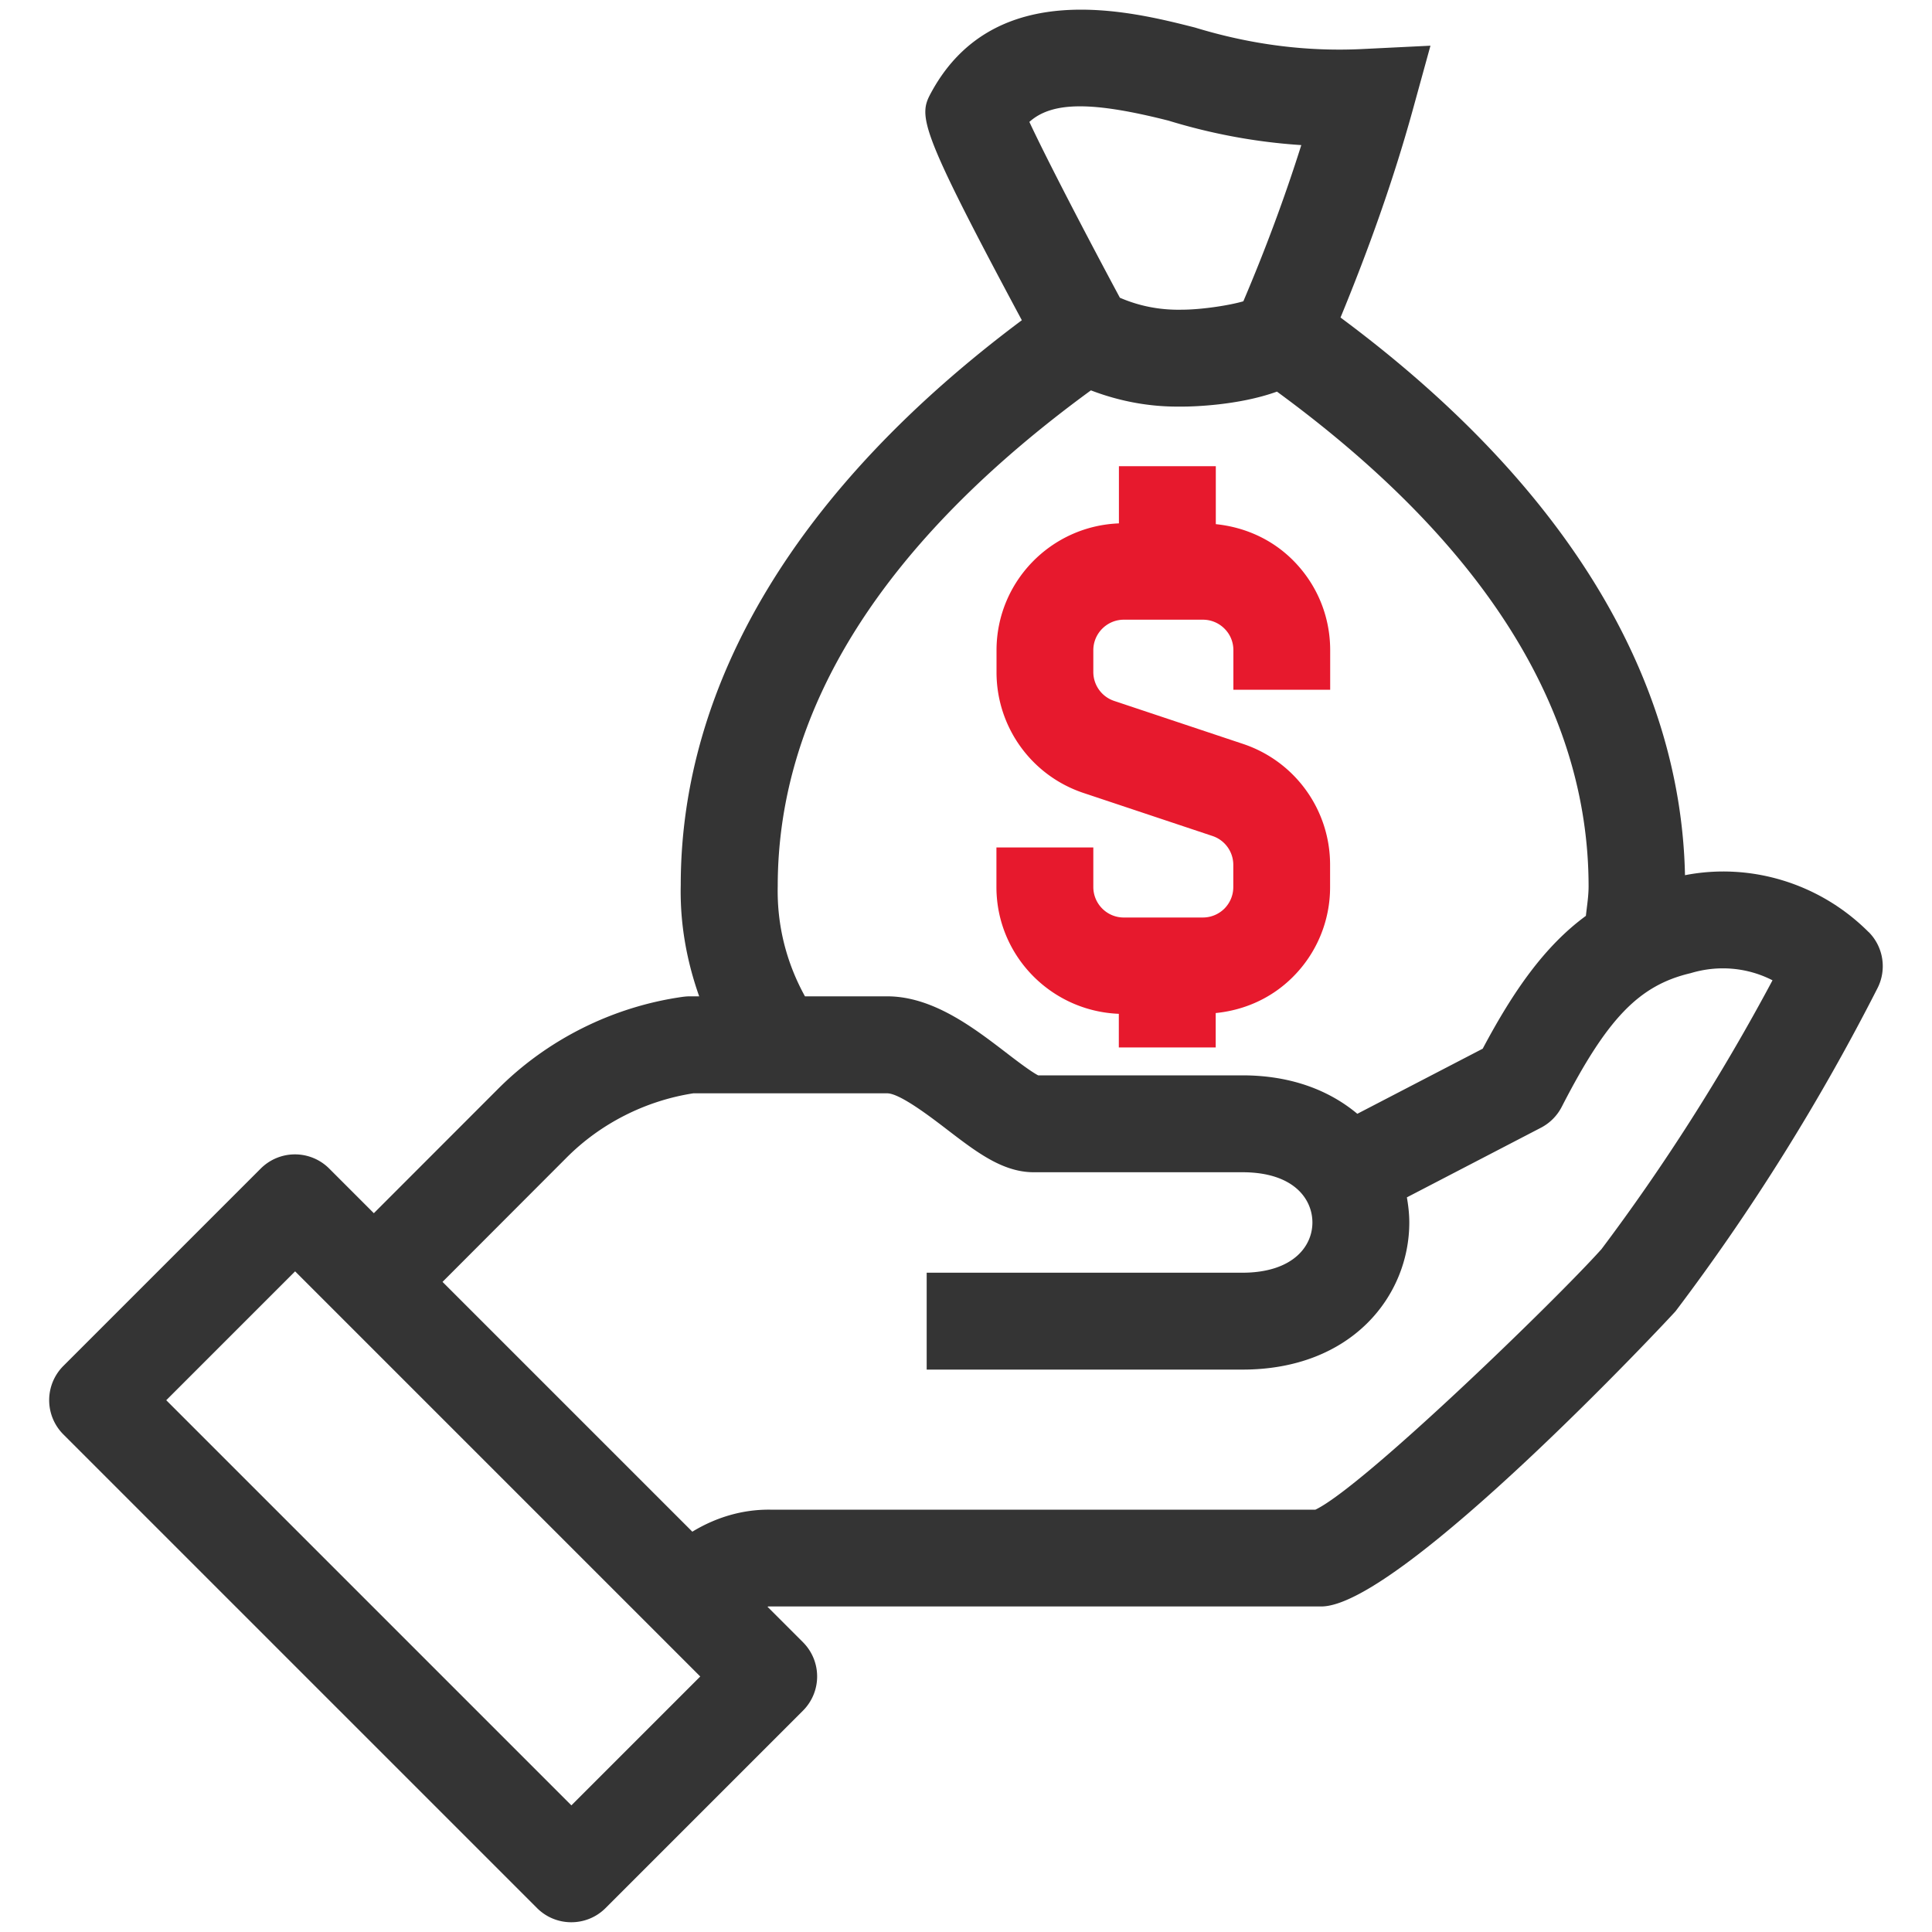
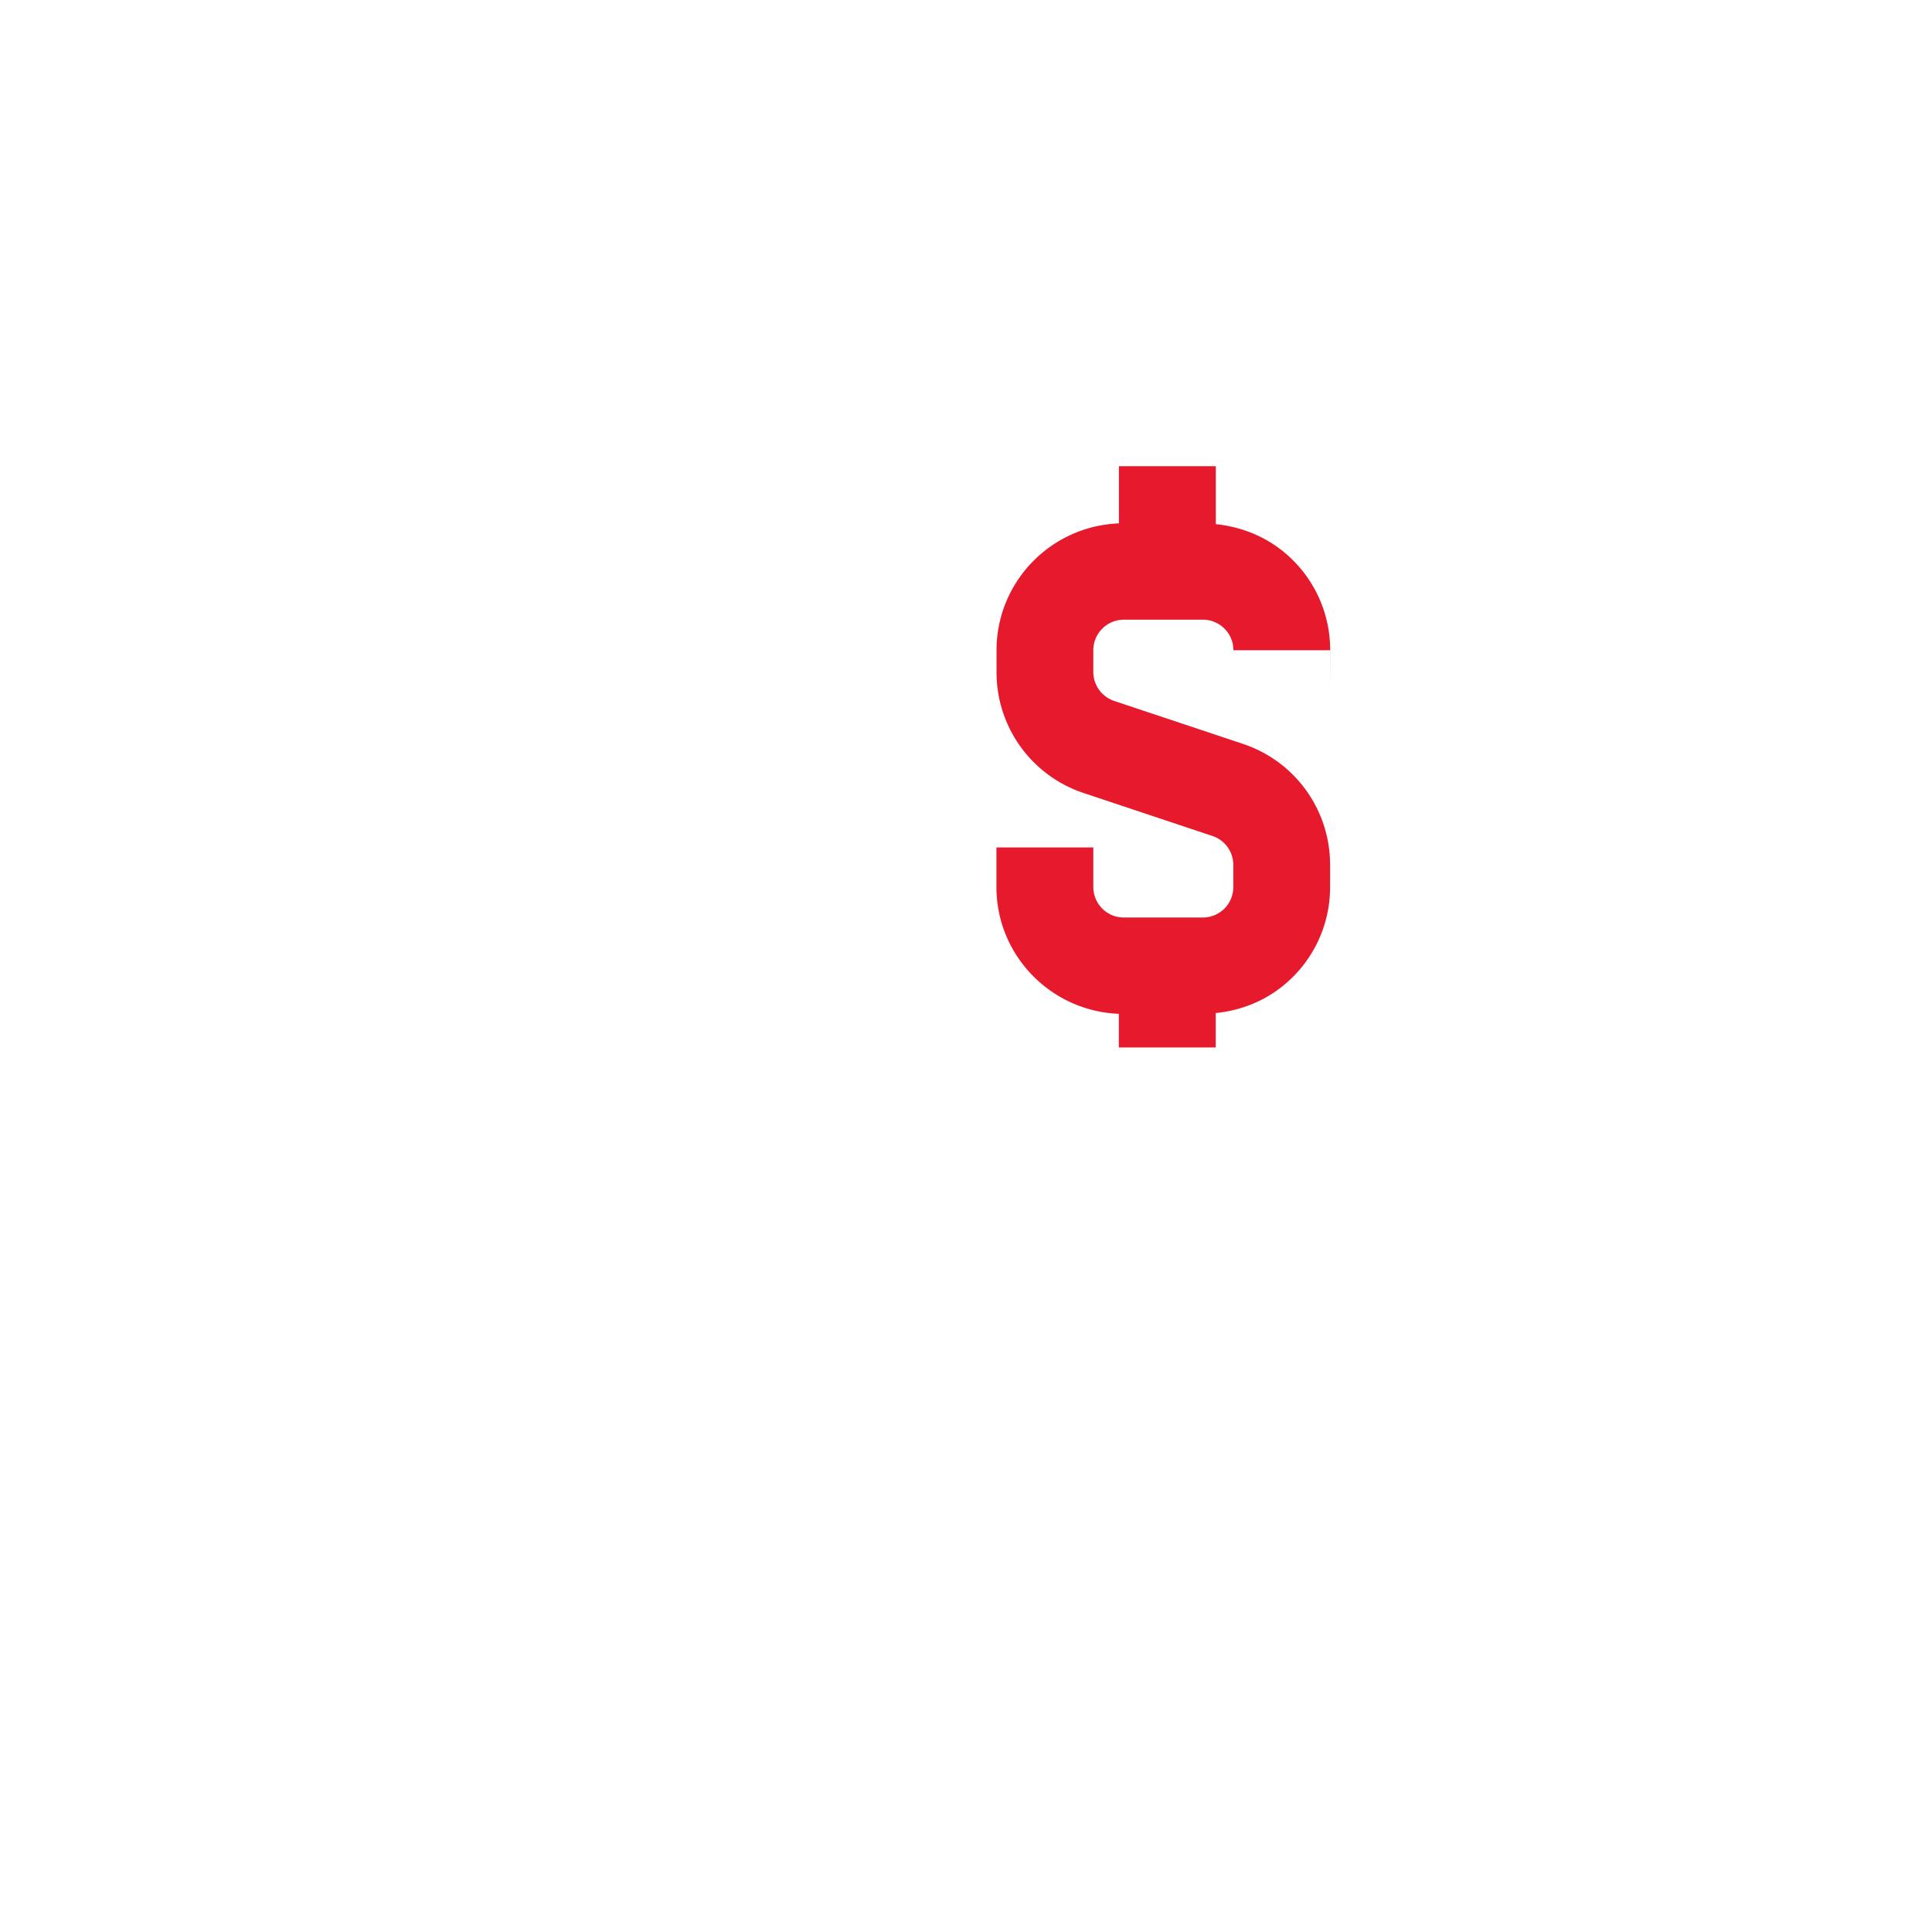
<svg xmlns="http://www.w3.org/2000/svg" viewBox="0 0 200 200">
-   <path d="m193.44 96.49c-5.08-5.09-12.27-7.21-19.01-5.89-.44-20.84-12.72-40.71-35.66-57.73 2.89-7.01 5.46-14.18 7.47-21.46l1.84-6.68-6.92.34c-5.83.3-11.63-.44-17.46-2.22-6.7-1.7-20.63-5.23-27.19 6.52-1.44 2.6-1.75 3.22 9.27 23.78-23.11 17.26-35.31 37.44-35.31 58.47-.09 3.98.61 7.85 1.91 11.52h-.99c-.23 0-.46.02-.69.05-7.24 1.01-14.07 4.42-19.2 9.59l-12.8 12.81-4.62-4.62a5.01 5.01 0 0 0 -7.09 0l-20.43 20.43a5.01 5.01 0 0 0 0 7.09l49.03 49.03c.98.98 2.26 1.47 3.55 1.47s2.57-.49 3.55-1.47l20.43-20.43a5.01 5.01 0 0 0 0-7.09l-3.67-3.67s.08-.03.13-.03h57.2c8.17 0 36.15-29.95 36.68-30.57 7.92-10.47 14.94-21.73 20.9-33.44.98-1.93.61-4.28-.92-5.81zm-72.44-83.99c4.48 1.37 9.07 2.22 13.71 2.52-1.73 5.48-3.75 10.89-6 16.17-1.5.44-4.42.87-6.36.87-2.26.05-4.41-.37-6.42-1.24-3.71-6.91-7.68-14.57-9.37-18.2 2.39-2.15 6.6-2.11 14.45-.12zm-40.49 79.24c0-18.42 10.98-35.67 32.42-51.33 2.87 1.1 5.9 1.68 8.9 1.68h.65c.78 0 5.67-.09 9.71-1.55 21.33 15.62 32.26 32.83 32.26 51.22 0 1.01-.17 2.03-.28 3.05-4.27 3.13-7.51 7.78-10.68 13.75l-12.98 6.74c-2.86-2.39-6.8-3.98-11.9-3.98h-21.14c-.74-.38-2.28-1.55-3.33-2.36-3.38-2.59-7.59-5.82-12.3-5.82h-8.51c-1.91-3.46-2.91-7.32-2.82-11.41zm-21.36 95.15-41.94-41.94 13.34-13.34 41.94 41.94zm106.58-57.52c-4.68 5.22-24.61 24.55-29.56 26.91h-56.45c-2.91-.03-5.65.82-8.05 2.28l-25.86-25.86 12.81-12.83c3.53-3.56 8.19-5.92 13.15-6.69h20.07c1.31 0 4.49 2.44 6.2 3.75 3.09 2.37 5.77 4.42 8.98 4.42h21.59c5.35 0 7.25 2.8 7.25 5.2 0 1.28-.53 2.47-1.48 3.36-1.28 1.2-3.27 1.84-5.76 1.84h-32.69v10.03h32.69c11.34 0 17.27-7.66 17.27-15.23 0-.87-.1-1.74-.25-2.6l13.88-7.21c.92-.48 1.67-1.23 2.15-2.16 4.68-9.11 7.97-12.58 13.35-13.84 2.87-.87 5.9-.58 8.47.74-5.25 9.84-11.27 19.28-17.75 27.89z" fill="#343434" />
-   <path d="m137.7 71.41v-4.1c0-3.52-1.37-6.83-3.86-9.32-2.17-2.17-4.97-3.42-7.98-3.73v-6h-10.03v5.92c-7.03.27-12.67 6.04-12.67 13.14v2.3c.01 5.67 3.64 10.68 9.01 12.47l13.34 4.45a3.15 3.15 0 0 1 2.16 2.99v2.3c0 .84-.33 1.63-.92 2.23-.6.59-1.39.92-2.24.92h-8.18c-1.74 0-3.15-1.42-3.15-3.16v-4.09h-10.03v4.09c0 7.09 5.64 12.85 12.67 13.13v3.48h10.03v-3.56c3.01-.3 5.81-1.56 7.98-3.73a13.1 13.1 0 0 0 3.86-9.33v-2.29c0-5.68-3.62-10.71-9.01-12.51l-13.34-4.45a3.157 3.157 0 0 1 -2.16-2.97v-2.28c0-1.74 1.42-3.16 3.16-3.16h8.18c.84 0 1.64.33 2.23.92.6.59.93 1.39.93 2.24v4.09h10.03z" fill="#e7192d" />
+   <path d="m137.7 71.41v-4.1c0-3.52-1.37-6.83-3.86-9.32-2.17-2.17-4.97-3.42-7.98-3.73v-6h-10.03v5.92c-7.03.27-12.67 6.04-12.67 13.14v2.3c.01 5.67 3.64 10.68 9.01 12.47l13.34 4.45a3.15 3.15 0 0 1 2.16 2.99v2.3c0 .84-.33 1.63-.92 2.23-.6.59-1.39.92-2.24.92h-8.18c-1.74 0-3.15-1.42-3.15-3.16v-4.09h-10.03v4.09c0 7.09 5.64 12.85 12.67 13.13v3.48h10.03v-3.56c3.01-.3 5.81-1.56 7.98-3.73a13.1 13.1 0 0 0 3.86-9.33v-2.29c0-5.68-3.62-10.71-9.01-12.51l-13.34-4.45a3.157 3.157 0 0 1 -2.16-2.97v-2.28c0-1.74 1.42-3.16 3.16-3.16h8.18c.84 0 1.64.33 2.23.92.6.59.93 1.39.93 2.24h10.03z" fill="#e7192d" />
</svg>